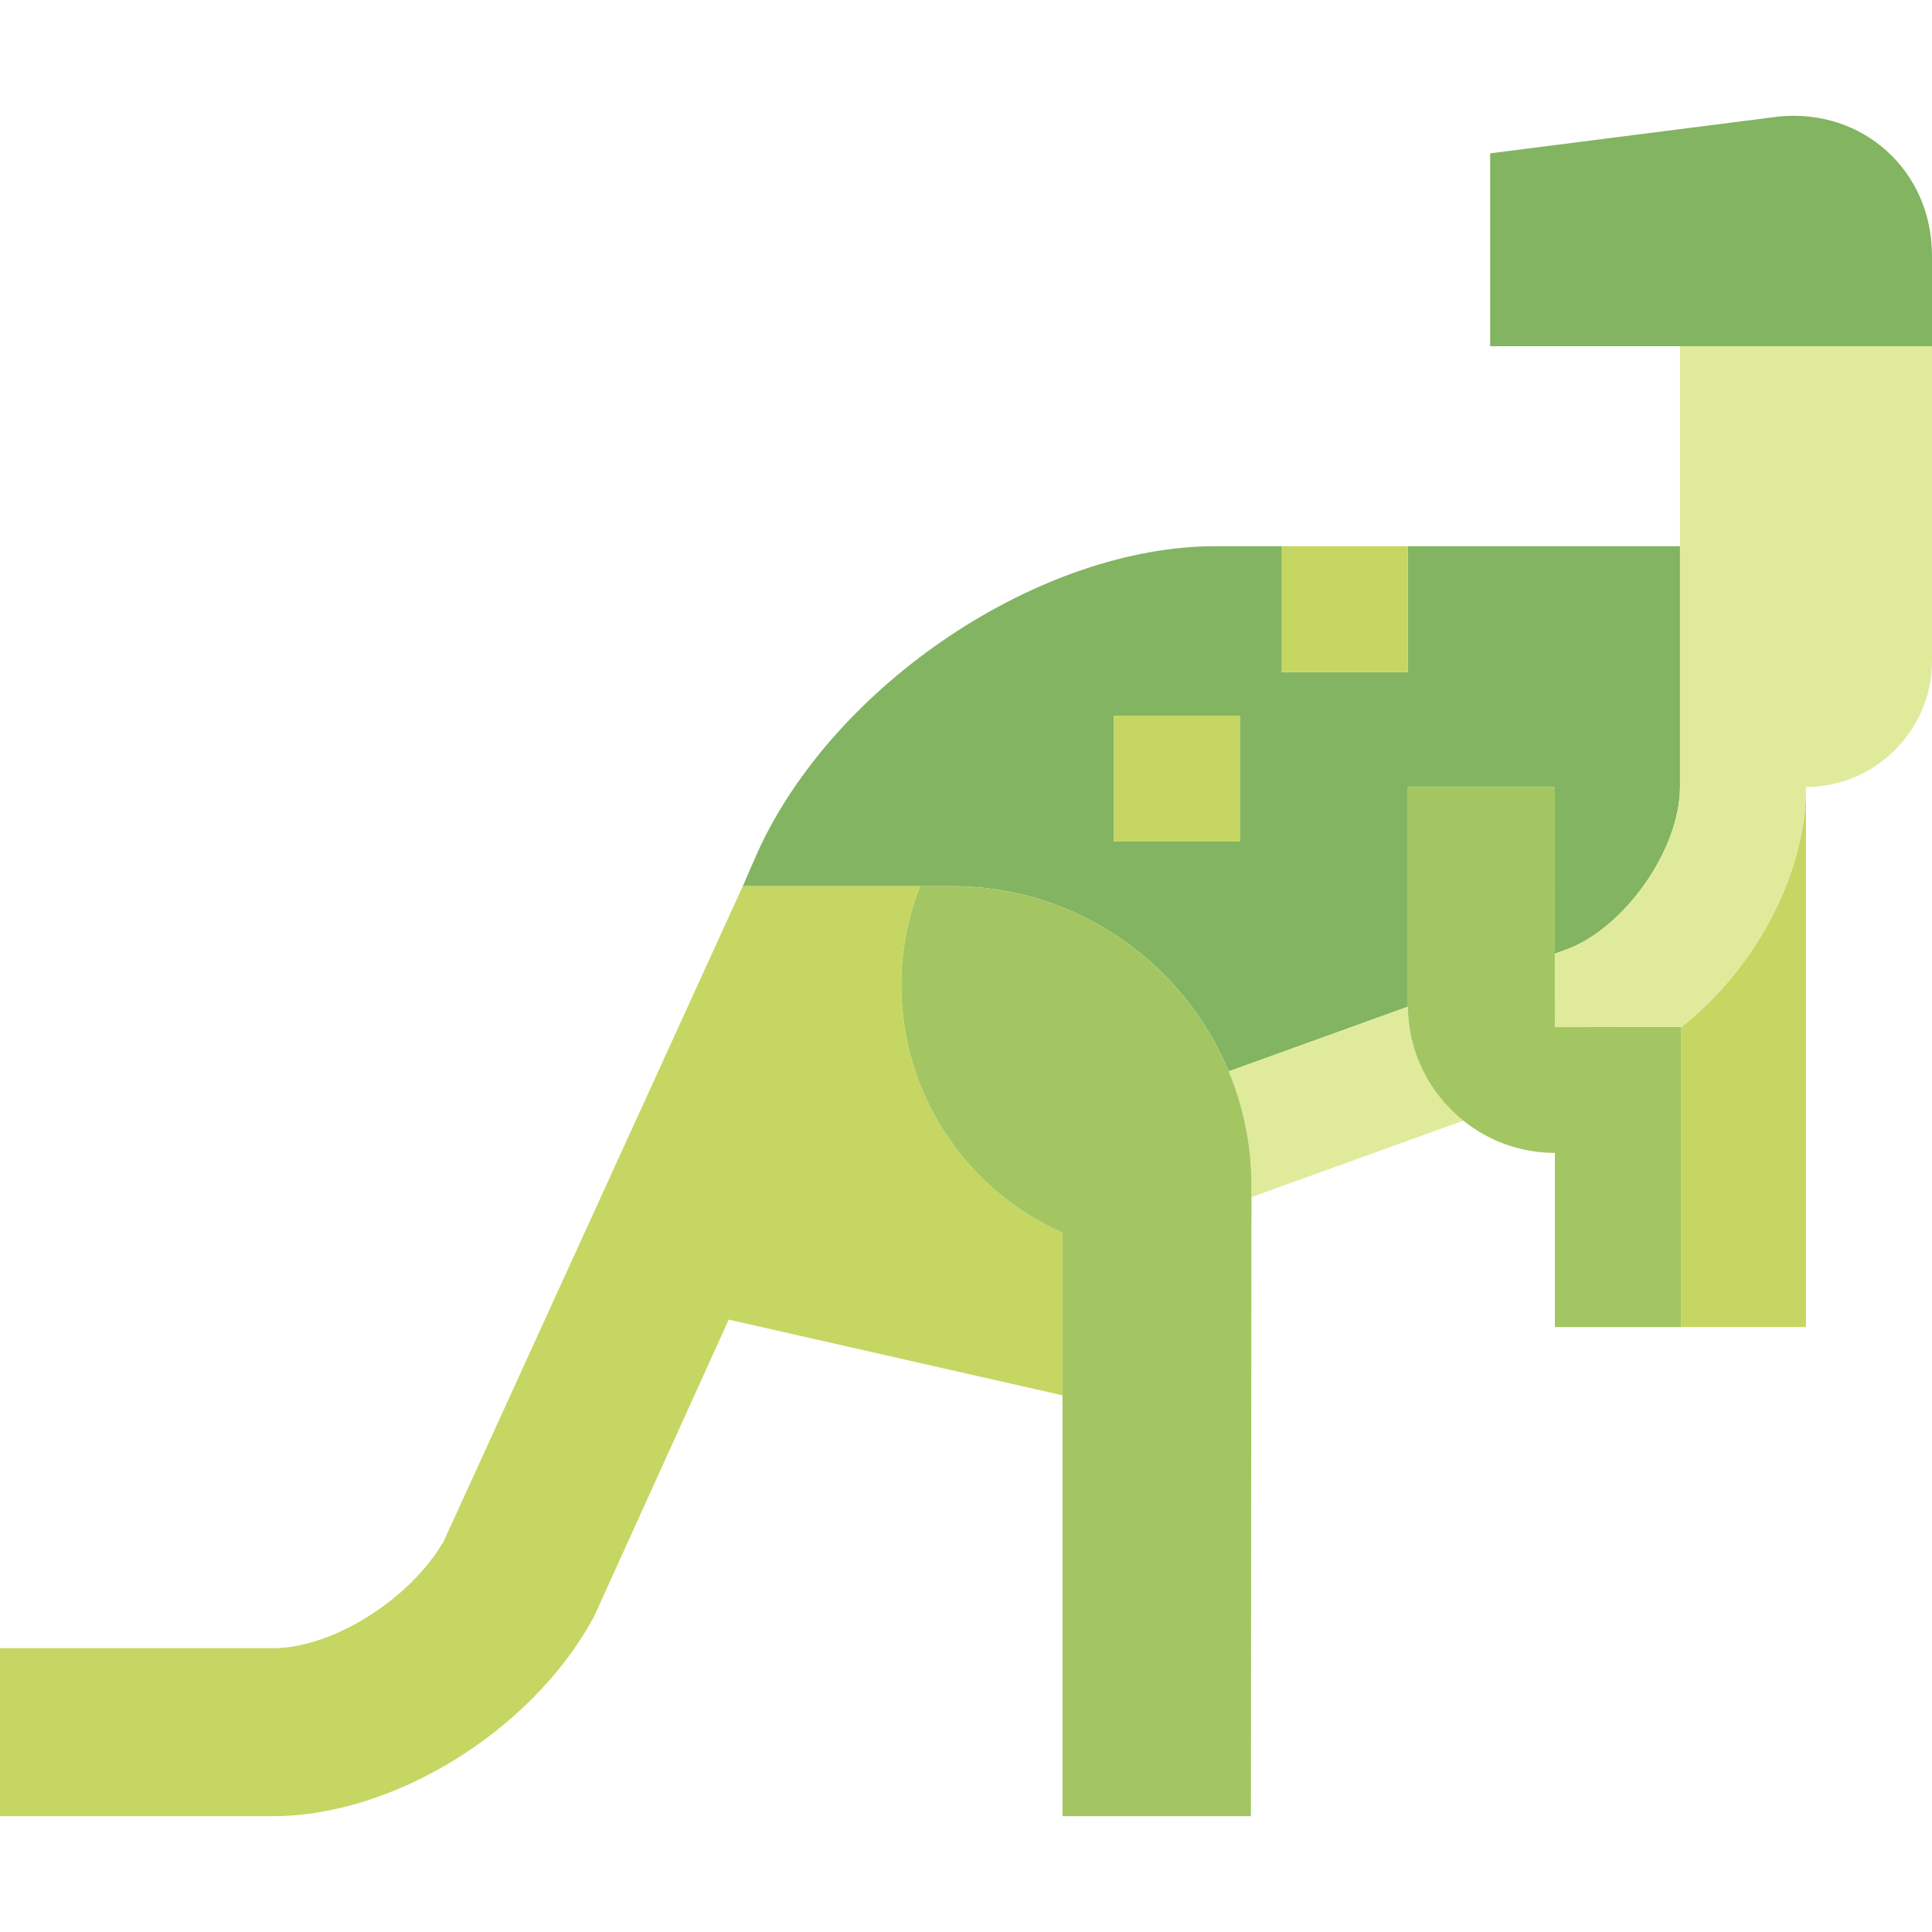
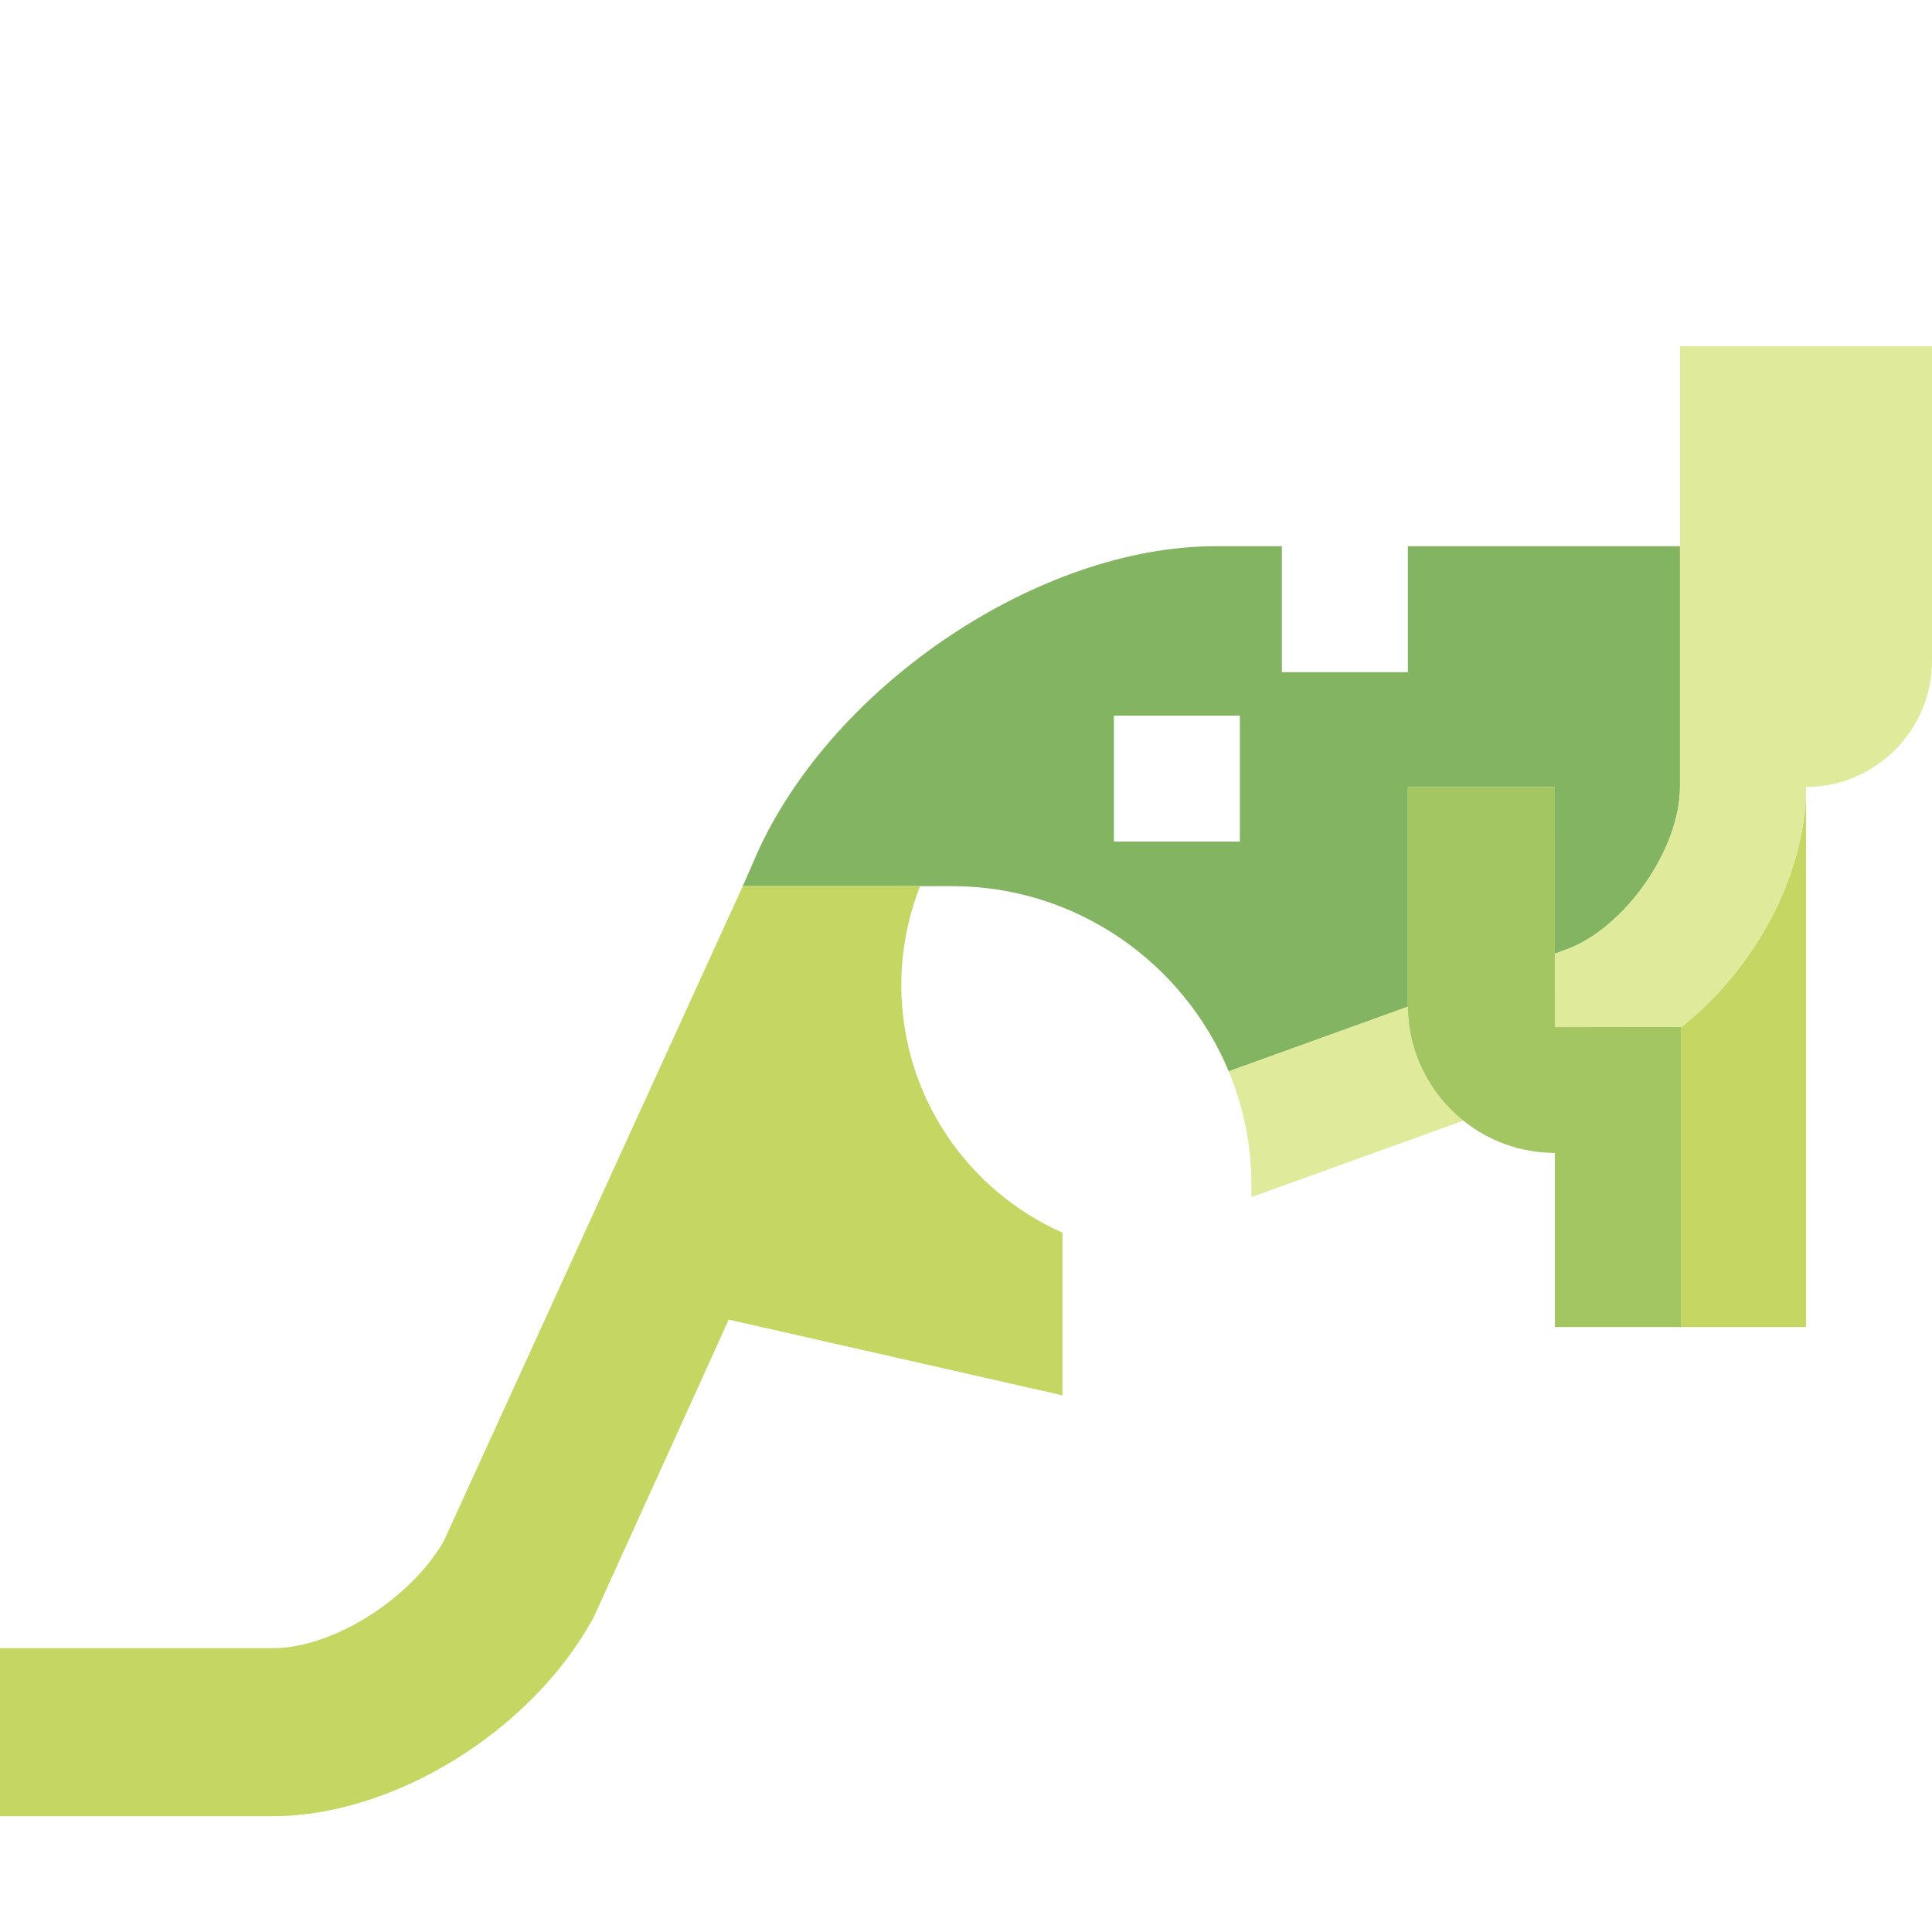
<svg xmlns="http://www.w3.org/2000/svg" version="1.1" id="Capa_1" viewBox="0 0 460 460" xml:space="preserve">
  <g id="XMLID_507_">
    <path id="XMLID_508_" style="fill:#C5D762;" d="M400.213,244.611v71.354H430V187.379C430,208.413,417.611,230.98,400.213,244.611z" />
    <path id="XMLID_509_" style="fill:#83B461;" d="M226.741,210.989c29.58,0,55.088,18.278,65.815,44.094l42.658-15.394   c0-0.067-0.005-0.133-0.005-0.2v-52.111h35l-0.007,39.685l2.583-0.932C386.774,221.084,400,202.251,400,187.379v-57.33h-64.791v30   h-30v-30h-15.82c-41.701,0-90.744,32.761-108.984,72.802l-3.553,8.138H226.741z M265.209,170.379h30v30h-30V170.379z" />
    <path id="XMLID_512_" style="fill:#DFEB9B;" d="M335.215,239.69l-42.658,15.394c3.48,8.374,5.413,17.538,5.413,27.134v2.805   c15.457-5.578,34.371-12.403,50.438-18.201C340.428,260.431,335.277,250.637,335.215,239.69z" />
    <path id="XMLID_515_" style="fill:#A4C662;" d="M370.209,244.526c-0.01,0.035-0.007-17.462-0.007-17.462l0.007-39.685h-35v52.111   c0,0.067,0.005,0.133,0.005,0.2c0.062,10.947,5.214,20.741,13.193,27.132c5.989,4.797,13.566,7.68,21.787,7.68v-0.059l0.015,0.059   v41.462h30v-71.439H370.209z" />
    <path id="XMLID_516_" style="fill:#C5D762;" d="M252.97,293.495c-22.596-10.014-38.368-32.624-38.368-58.931   c0-8.324,1.596-16.271,4.469-23.575h-42.219L105.66,366.936c-8.032,13.881-26.482,25.492-40.675,25.492H0v40h64.985   c28.592,0,61.274-20.095,76.023-46.742l0.386-0.696l32.115-70.795l79.462,18.026V293.495z" />
-     <path id="XMLID_517_" style="fill:#A4C662;" d="M292.556,255.083c-10.727-25.816-36.235-44.094-65.815-44.094h-7.67   c-2.874,7.304-4.469,15.251-4.469,23.575c0,26.307,15.771,48.917,38.368,58.931v138.934h44.865l0.135-150.211   C297.969,272.621,296.036,263.458,292.556,255.083z" />
    <path id="XMLID_518_" style="fill:#DFEB9B;" d="M400,82.428v104.95c0,14.872-13.226,33.705-27.214,38.753l-2.583,0.932   L370.2,244.56c0.01-0.035,30.01-0.035,30.01-0.035v0.087C417.611,230.98,430,208.413,430,187.379c16.5,0,30-13.5,30-30v-74.95H400z   " />
-     <path id="XMLID_519_" style="fill:#83B461;" d="M423.49,27.748l-68.69,8.76v45.92H460v-21.58   C460,40.669,443.57,25.768,423.49,27.748z" />
-     <rect id="XMLID_520_" x="265.209" y="170.379" style="fill:#C5D762;" width="30" height="30" />
-     <rect id="XMLID_521_" x="305.209" y="130.049" style="fill:#C5D762;" width="30" height="30" />
  </g>
</svg>